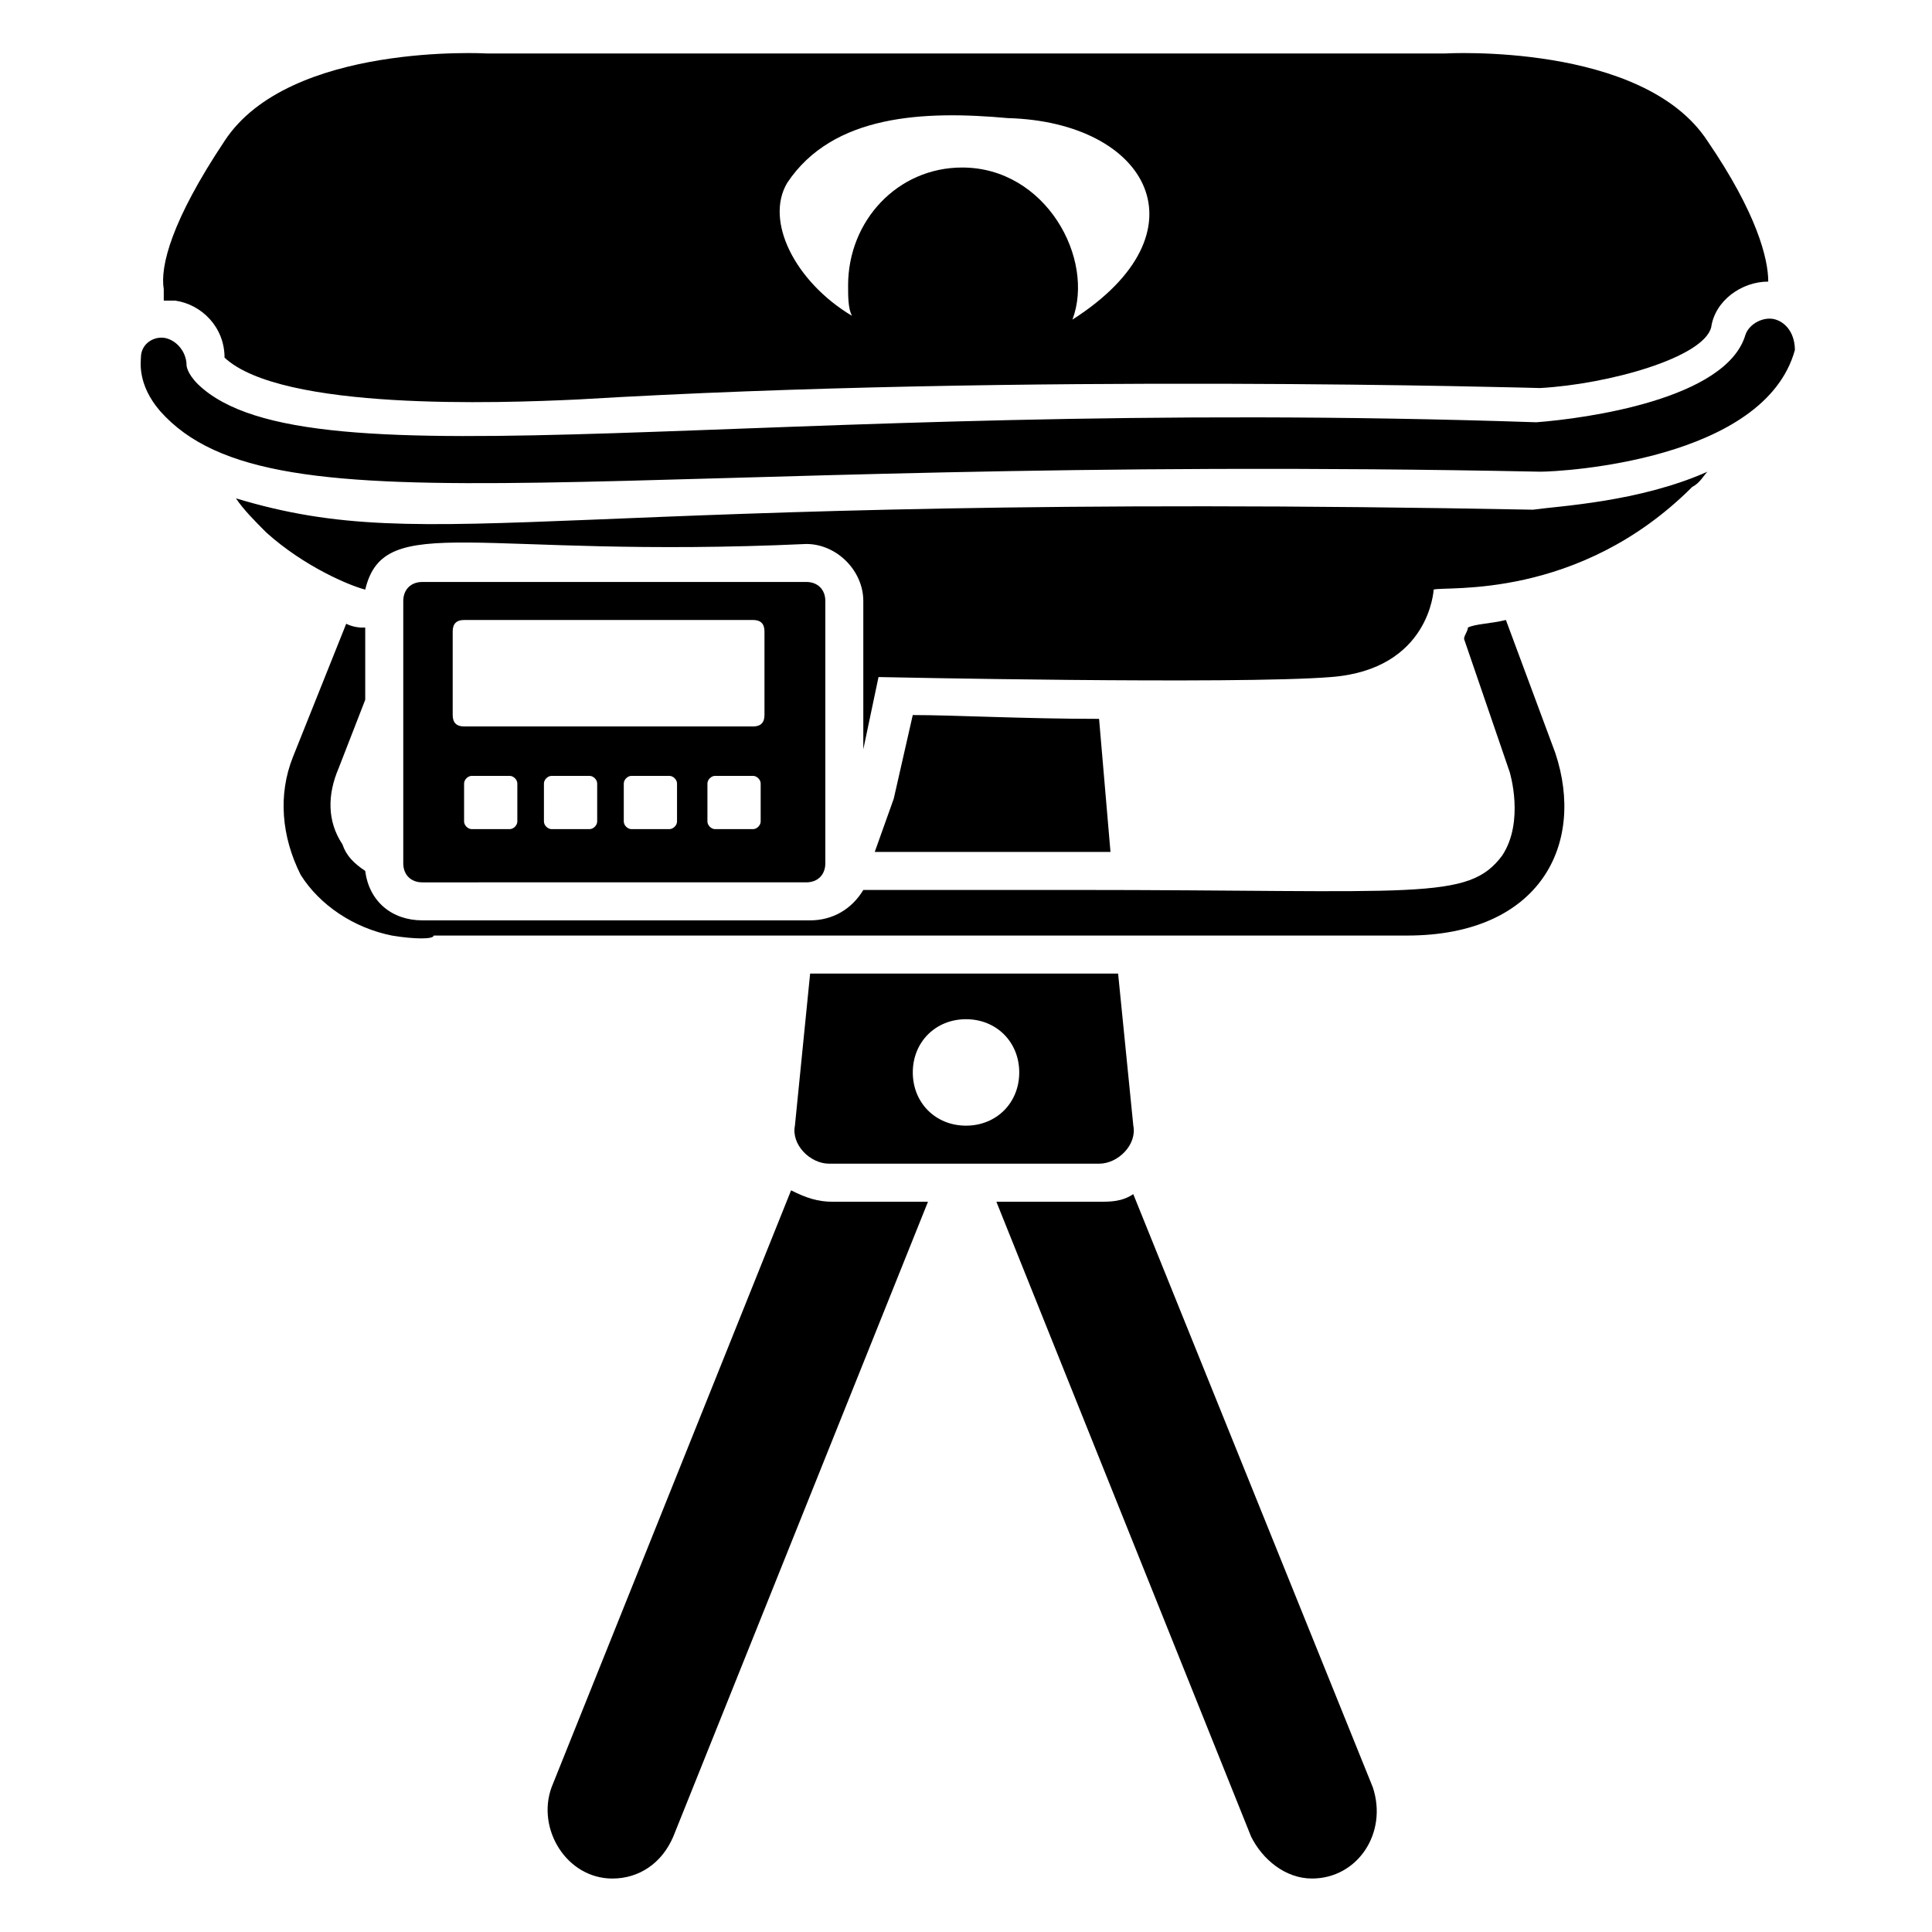
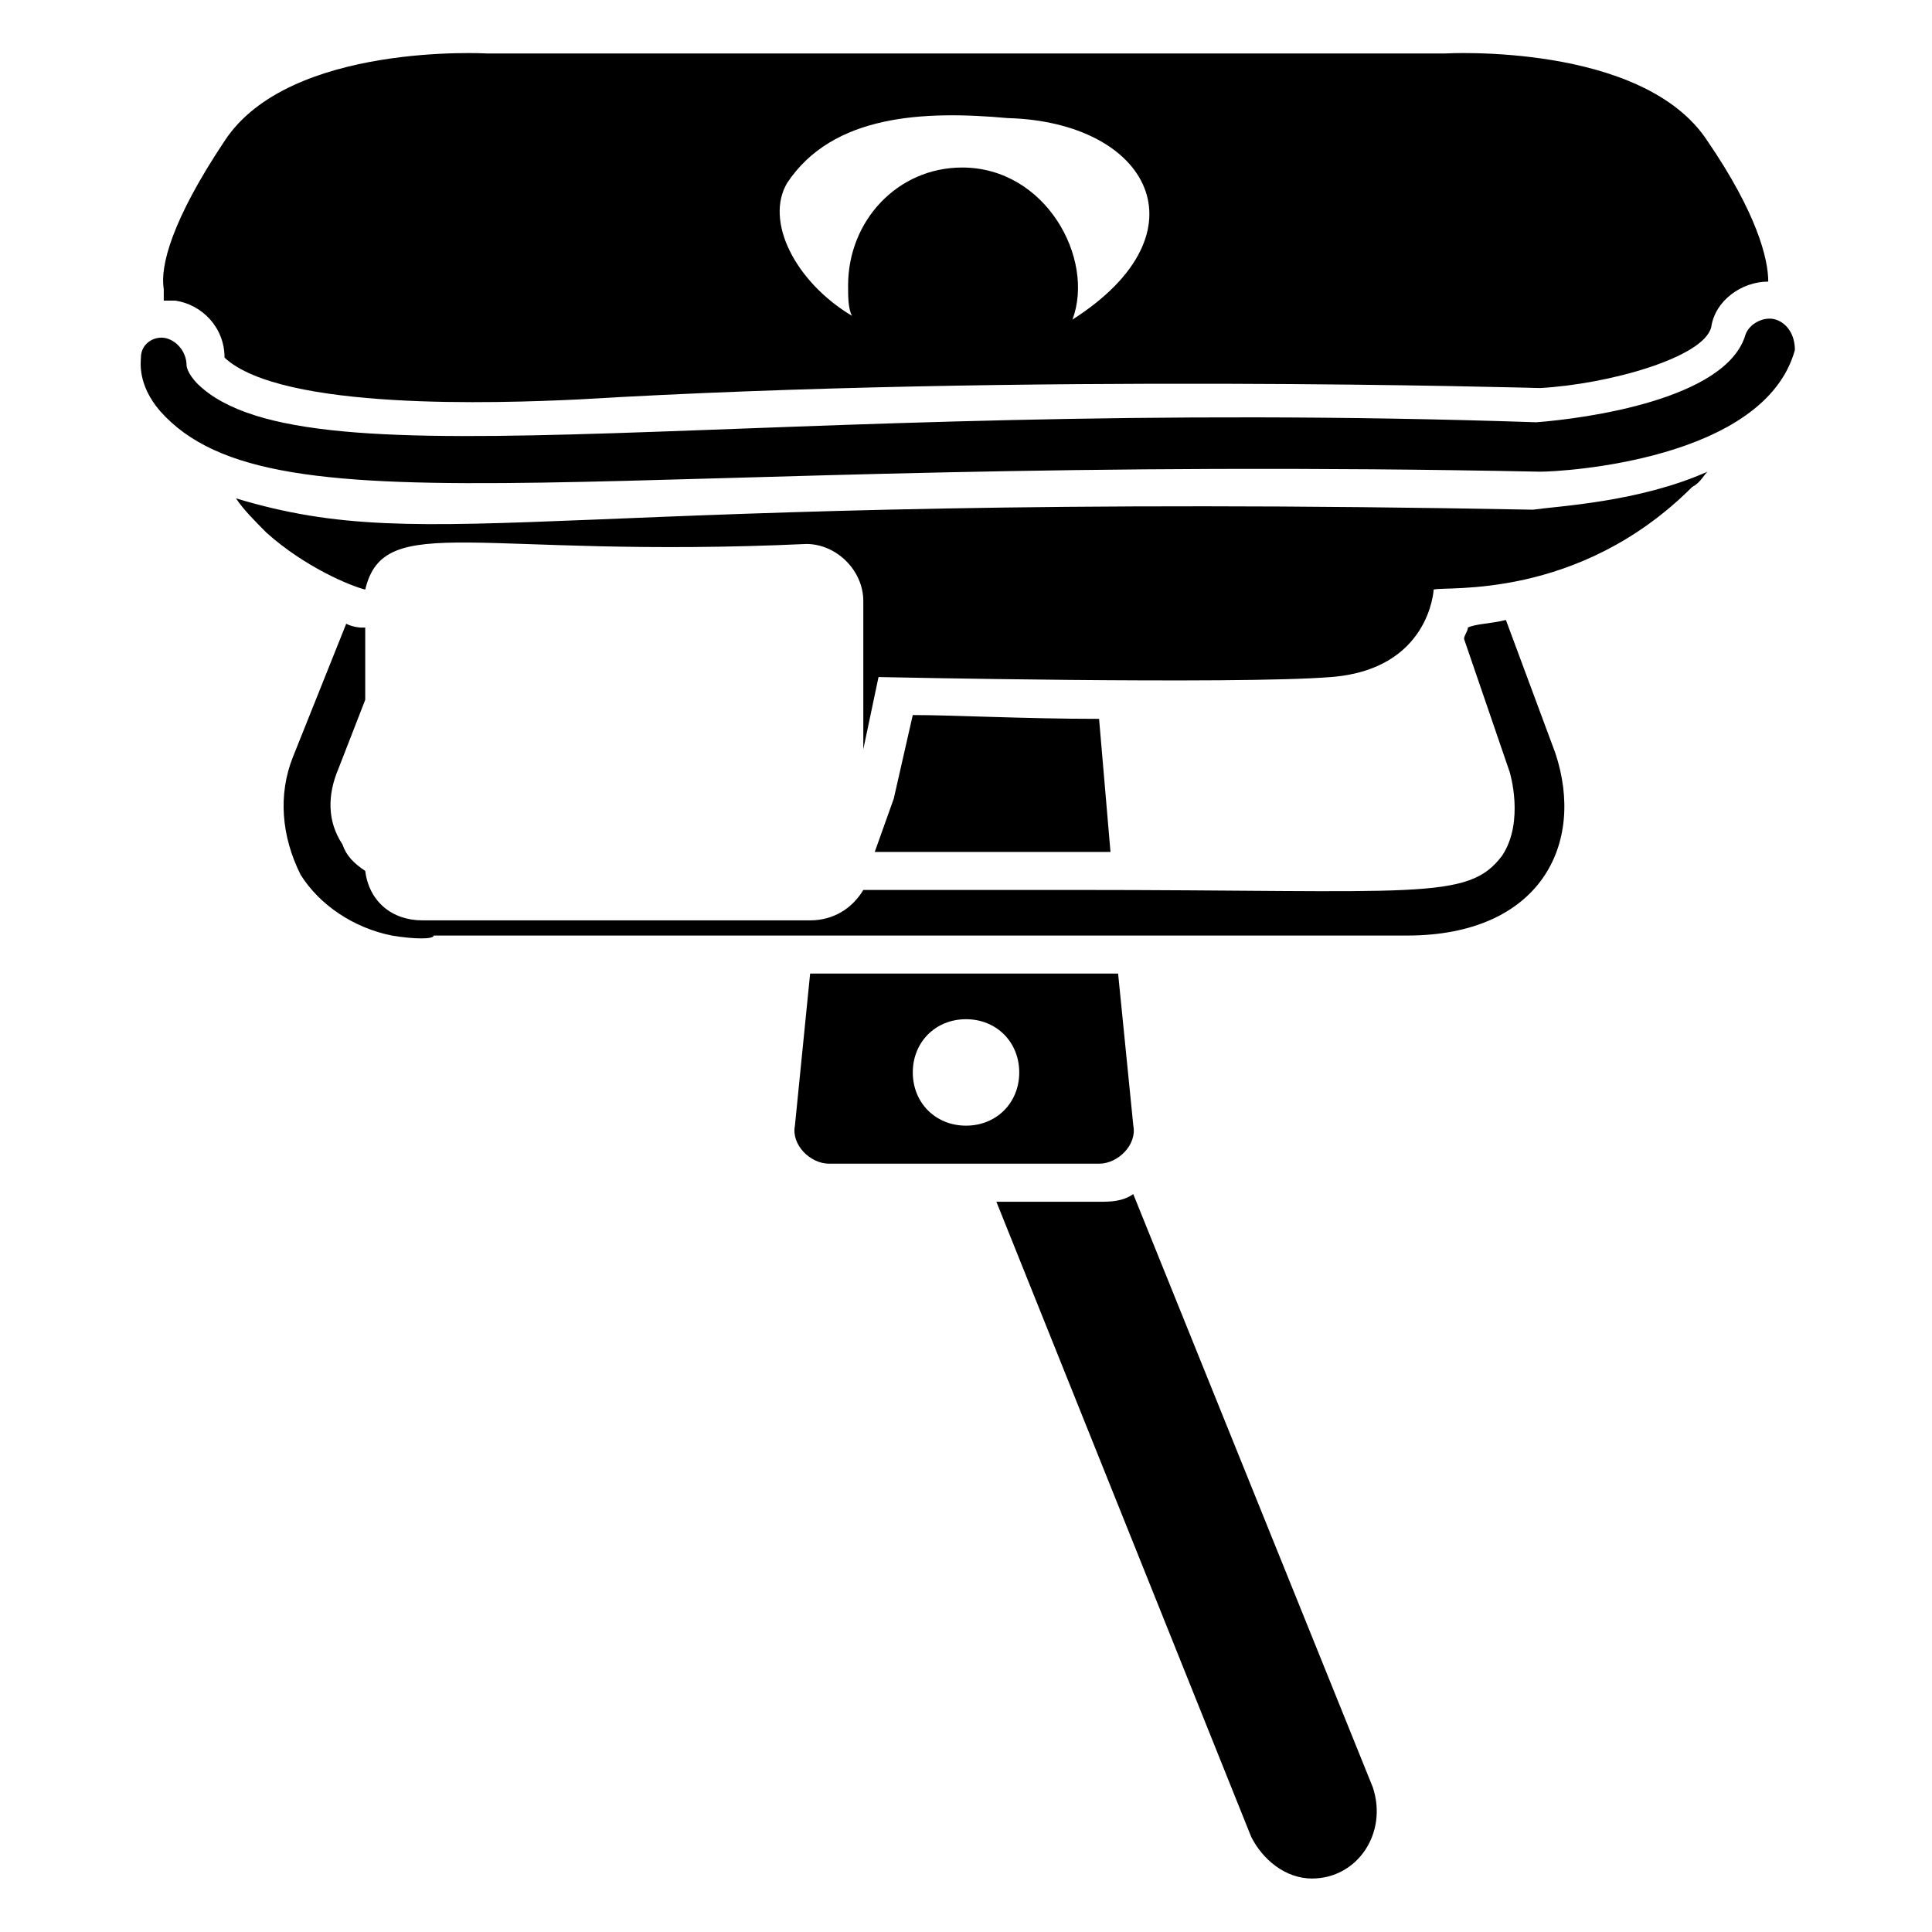
<svg xmlns="http://www.w3.org/2000/svg" fill="#000000" width="800px" height="800px" version="1.1" viewBox="144 144 512 512">
  <g>
-     <path d="m353.65 459.45-63.48 158.2c-4.031 11.082 4.031 24.184 16.121 24.184 7.055 0 13.098-4.031 16.121-11.082l67.512-168.27h-25.191c-4.027 0-7.051-1.008-11.082-3.023z" />
    <path d="m444.33 460.46c-3.023 2.016-6.047 2.016-9.07 2.016h-27.207l67.512 168.27c3.023 6.047 9.07 11.082 16.121 11.082 12.09 0 20.152-12.09 16.121-24.184z" />
    <path d="m438.29 369.77-3.023-35.266c-20.152 0-38.289-1.008-49.375-1.008l-5.039 22.168-5.035 14.105h51.387z" />
    <path d="m190.41 223.66c7.055 1.008 13.098 7.055 13.098 15.117 15.113 14.105 72.547 12.09 93.707 11.082 117.89-7.055 253.92-3.023 254.93-3.023 18.137-1.008 43.328-8.062 45.344-16.121 1.012-7.055 8.066-12.09 15.117-12.09 0-6.047-3.023-18.137-16.121-37.281-17.129-26.199-69.527-23.176-69.527-23.176h-133-120.91s-52.395-3.023-69.527 23.176c-14.105 21.156-17.129 33.25-16.121 39.293v3.023h3.023zm162.23-31.234c12.09-18.137 36.273-19.145 58.441-17.129 37.281 1.008 53.402 30.23 17.129 53.402 6.047-16.121-7.055-40.305-29.223-40.305-17.129 0-30.23 14.105-30.23 31.234 0 3.023 0 6.047 1.008 8.062-15.109-9.066-23.172-25.191-17.125-35.266z" />
    <path d="m551.14 279.09c-261.98-5.039-291.2 13.098-344.61-3.023 2.016 3.023 5.039 6.047 8.062 9.07 10.078 9.07 22.168 14.105 26.199 15.113 5.039-21.16 29.223-8.062 116.88-12.09 8.062 0 15.113 7.055 15.113 15.113v39.297l4.031-19.145s94.715 2.016 119.91 0c26.199-2.016 27.207-23.176 27.207-23.176 3.023-1.008 38.289 3.023 68.52-27.207 2.016-1.008 3.023-3.023 4.031-4.031-18.137 8.062-39.297 9.07-46.352 10.078z" />
-     <path d="m357.68 377.83c3.023 0 5.039-2.016 5.039-5.039v-69.527c0-3.023-2.016-5.039-5.039-5.039l-101.77 0.004c-3.023 0-5.039 2.016-5.039 5.039v69.527c0 3.023 2.016 5.039 5.039 5.039zm-76.582-16.121c0 1.008-1.008 2.016-2.016 2.016h-10.078c-1.008 0-2.016-1.008-2.016-2.016v-10.078c0-1.008 1.008-2.016 2.016-2.016h10.078c1.008 0 2.016 1.008 2.016 2.016zm21.16 0c0 1.008-1.008 2.016-2.016 2.016h-10.078c-1.008 0-2.016-1.008-2.016-2.016v-10.078c0-1.008 1.008-2.016 2.016-2.016h10.078c1.008 0 2.016 1.008 2.016 2.016zm21.16 0c0 1.008-1.008 2.016-2.016 2.016h-10.078c-1.008 0-2.016-1.008-2.016-2.016v-10.078c0-1.008 1.008-2.016 2.016-2.016h10.078c1.008 0 2.016 1.008 2.016 2.016zm22.168 0c0 1.008-1.008 2.016-2.016 2.016h-10.078c-1.008 0-2.016-1.008-2.016-2.016v-10.078c0-1.008 1.008-2.016 2.016-2.016h10.078c1.008 0 2.016 1.008 2.016 2.016zm-81.617-50.383c0-2.016 1.008-3.023 3.023-3.023h76.578c2.016 0 3.023 1.008 3.023 3.023v22.168c0 2.016-1.008 3.023-3.023 3.023h-76.578c-2.016 0-3.023-1.008-3.023-3.023z" />
    <path d="m435.27 452.39c5.039 0 10.078-5.039 9.07-10.078l-4.031-40.305h-12.09-69.527l-4.031 40.305c-1.008 5.039 4.031 10.078 9.07 10.078zm-35.266-38.289c8.062 0 14.105 6.047 14.105 14.105 0 8.062-6.047 14.105-14.105 14.105-8.062 0-14.105-6.047-14.105-14.105-0.004-8.059 6.043-14.105 14.105-14.105z" />
    <path d="m543.08 308.3c-4.031 1.008-8.062 1.008-10.078 2.016 0 1.008-1.008 2.016-1.008 3.023l12.09 35.266s4.031 13.098-2.016 22.168c-9.07 12.09-22.168 9.07-113.86 9.07h-55.418c-3.023 5.039-8.062 8.062-14.105 8.062l-102.78-0.004c-8.062 0-14.105-5.039-15.113-13.098-3.023-2.016-5.039-4.031-6.047-7.055-4.031-6.047-4.031-13.098-1.008-20.152l7.051-18.137v-19.145h-1.008s-2.016 0-4.031-1.008l-14.105 35.266c-4.031 10.078-3.023 21.16 2.016 31.234 5.039 8.062 14.109 14.109 24.184 16.125 6.047 1.008 11.082 1.008 11.082 0h170.29 87.664c35.266 0 47.359-24.184 39.297-48.367z" />
    <path d="m614.62 228.7c-3.023-1.008-7.055 1.008-8.062 4.031-5.039 17.129-42.32 22.168-55.418 23.176-208.58-7.055-325.46 18.137-354.68-10.078-3.023-3.023-3.023-5.039-3.023-5.039 0-3.023-2.016-6.047-5.039-7.055-3.023-1.004-7.055 1.012-7.055 5.043 0 1.008-1.008 7.055 5.039 14.105 30.23 34.258 117.89 11.082 365.77 16.121 6.047 0 59.449-3.023 67.512-32.242 0-4.031-2.016-7.055-5.039-8.062z" />
  </g>
</svg>